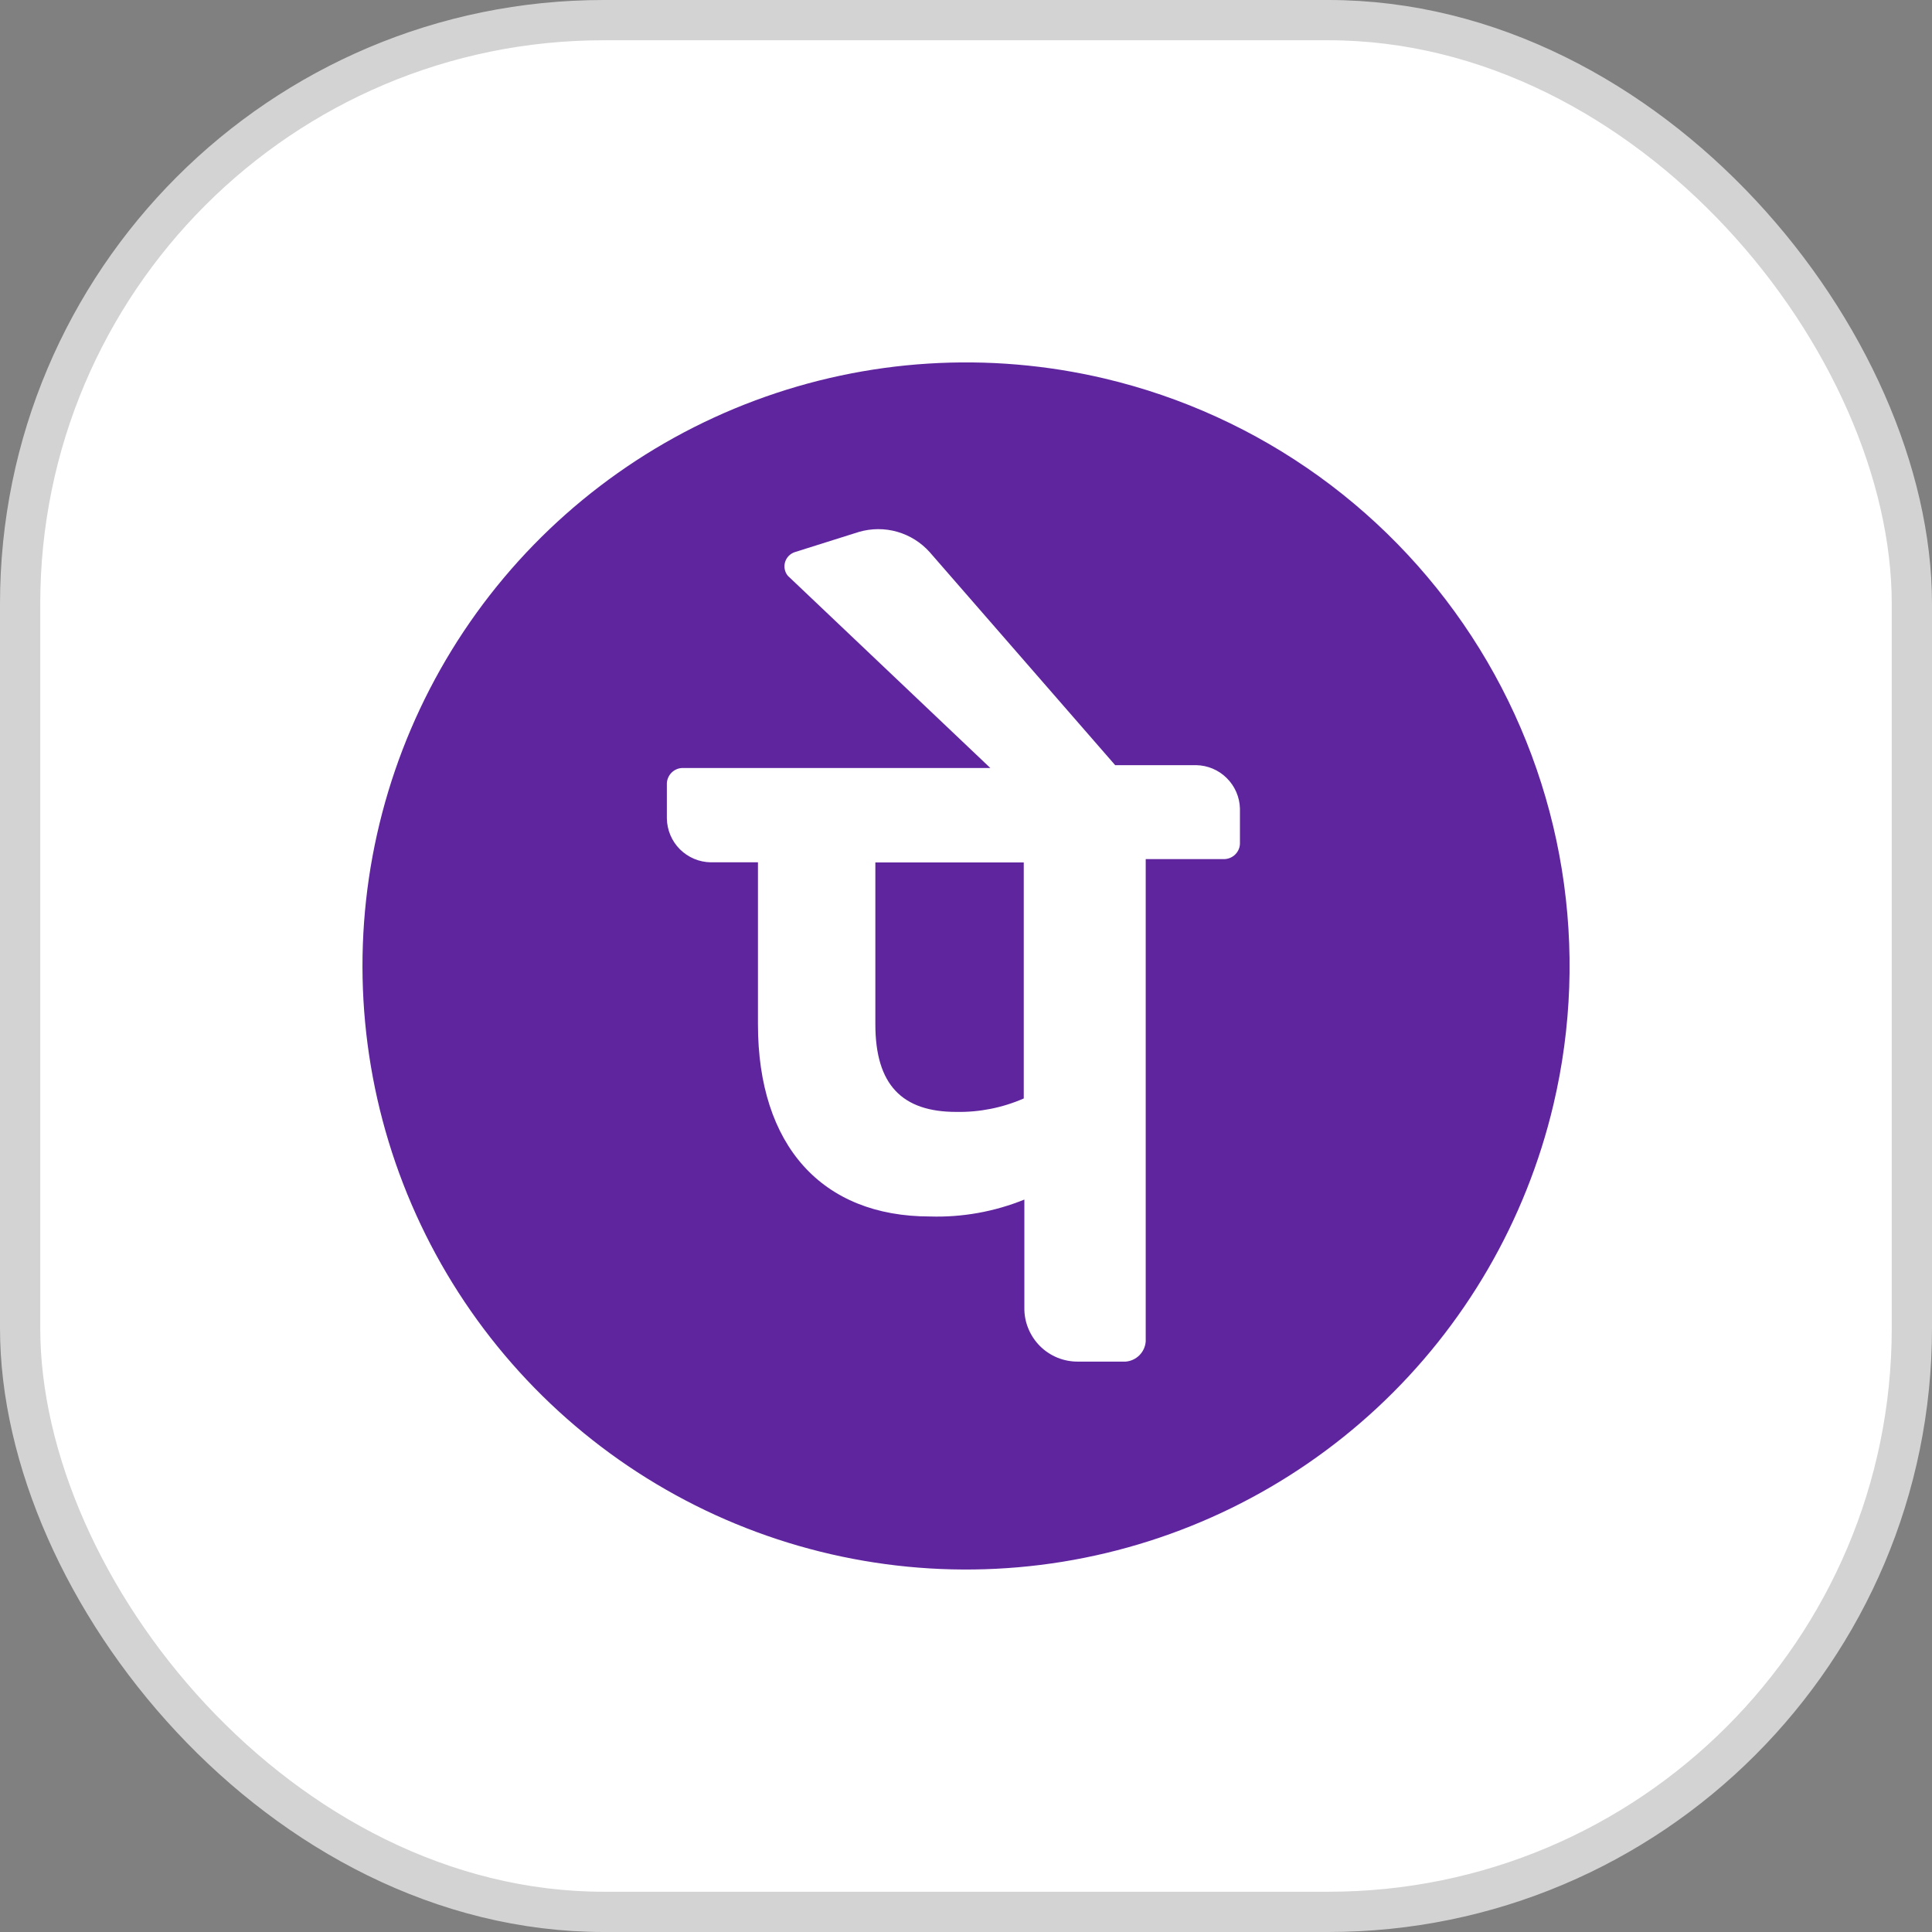
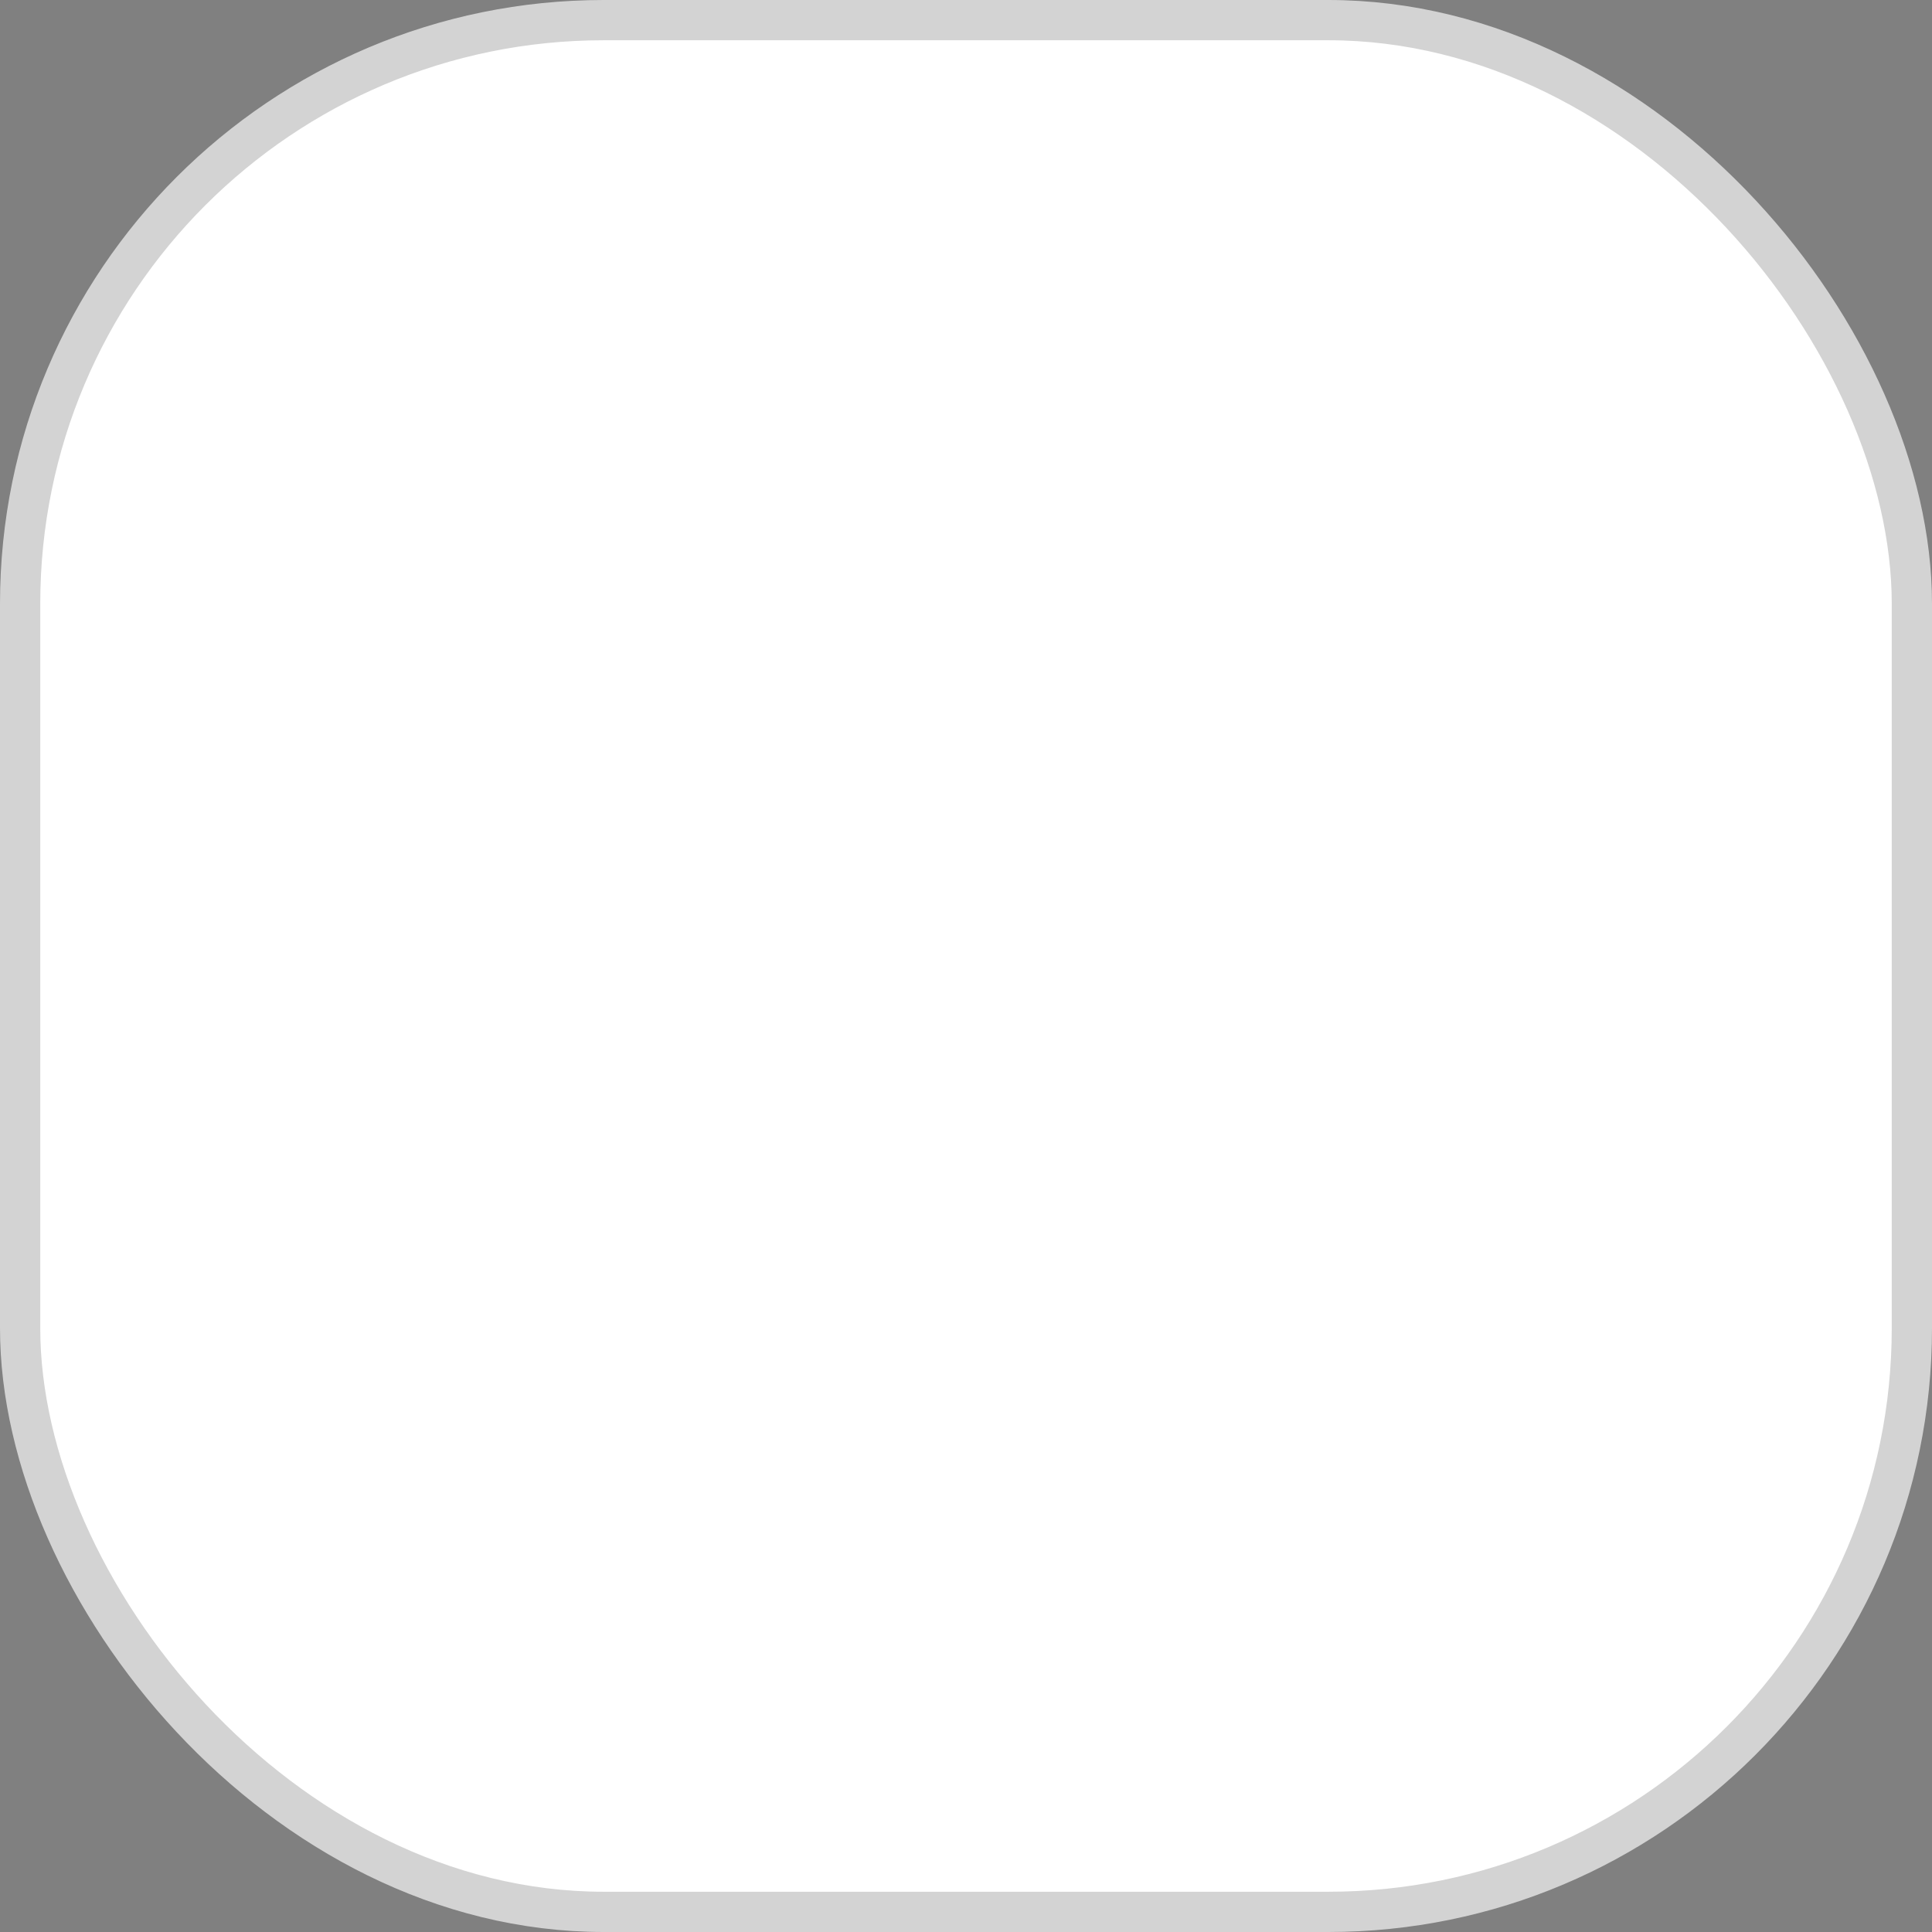
<svg xmlns="http://www.w3.org/2000/svg" fill="none" viewBox="0 0 48 48" height="48" width="48">
  <rect x="0" y="0" width="48" height="48" fill="#808080" stroke="none" />
  <rect fill="white" rx="14.5" height="47" width="47" y="0.5" x="0.5" />
  <rect stroke="#D3D3D3" rx="14.5" height="47" width="47" y="0.5" x="0.5" />
  <g clip-path="url(#clip0_1291_213)">
    <path fill="#5F259F" d="M27.447 9.405C24.561 8.724 21.537 8.913 18.759 9.95C15.98 10.987 13.571 12.825 11.837 15.23C10.103 17.636 9.121 20.502 9.015 23.466C8.91 26.429 9.686 29.358 11.244 31.881C12.803 34.404 15.075 36.408 17.773 37.64C20.471 38.871 23.473 39.276 26.401 38.801C29.328 38.326 32.049 36.994 34.219 34.974C36.39 32.953 37.912 30.333 38.594 27.447C39.047 25.531 39.118 23.544 38.803 21.599C38.488 19.655 37.793 17.793 36.758 16.117C35.722 14.442 34.367 12.987 32.77 11.835C31.172 10.683 29.363 9.858 27.447 9.405Z" />
-     <path fill="white" d="M30.806 20.087C30.798 19.801 30.68 19.53 30.477 19.33C30.275 19.129 30.003 19.015 29.717 19.01H27.706L23.099 13.719C22.883 13.477 22.603 13.301 22.291 13.212C21.98 13.123 21.649 13.125 21.338 13.216L19.742 13.719C19.685 13.739 19.634 13.771 19.592 13.815C19.551 13.858 19.521 13.911 19.504 13.968C19.488 14.026 19.485 14.086 19.497 14.145C19.509 14.204 19.535 14.259 19.573 14.305L24.605 19.081H16.983C16.928 19.078 16.872 19.087 16.821 19.107C16.769 19.128 16.722 19.158 16.683 19.198C16.644 19.237 16.614 19.284 16.594 19.336C16.574 19.387 16.565 19.443 16.568 19.498V20.335C16.573 20.623 16.689 20.897 16.892 21.1C17.096 21.303 17.369 21.419 17.657 21.424H18.831V25.448C18.831 28.463 20.423 30.223 23.104 30.223C23.906 30.248 24.705 30.105 25.45 29.803V32.489C25.447 32.666 25.48 32.841 25.547 33.004C25.614 33.168 25.712 33.317 25.837 33.442C25.962 33.567 26.111 33.665 26.274 33.732C26.438 33.798 26.613 33.831 26.79 33.829H27.962C28.092 33.82 28.215 33.764 28.307 33.672C28.4 33.579 28.456 33.457 28.465 33.326V21.344H30.386C30.442 21.347 30.498 21.338 30.551 21.318C30.603 21.298 30.651 21.267 30.69 21.228C30.73 21.188 30.761 21.141 30.781 21.088C30.801 21.036 30.809 20.98 30.806 20.924V20.087ZM25.435 27.291C24.907 27.522 24.334 27.636 23.758 27.625C22.418 27.625 21.748 26.957 21.748 25.448V21.427H25.435V27.286V27.291Z" />
+     <path fill="white" d="M30.806 20.087C30.798 19.801 30.68 19.53 30.477 19.33H27.706L23.099 13.719C22.883 13.477 22.603 13.301 22.291 13.212C21.98 13.123 21.649 13.125 21.338 13.216L19.742 13.719C19.685 13.739 19.634 13.771 19.592 13.815C19.551 13.858 19.521 13.911 19.504 13.968C19.488 14.026 19.485 14.086 19.497 14.145C19.509 14.204 19.535 14.259 19.573 14.305L24.605 19.081H16.983C16.928 19.078 16.872 19.087 16.821 19.107C16.769 19.128 16.722 19.158 16.683 19.198C16.644 19.237 16.614 19.284 16.594 19.336C16.574 19.387 16.565 19.443 16.568 19.498V20.335C16.573 20.623 16.689 20.897 16.892 21.1C17.096 21.303 17.369 21.419 17.657 21.424H18.831V25.448C18.831 28.463 20.423 30.223 23.104 30.223C23.906 30.248 24.705 30.105 25.45 29.803V32.489C25.447 32.666 25.48 32.841 25.547 33.004C25.614 33.168 25.712 33.317 25.837 33.442C25.962 33.567 26.111 33.665 26.274 33.732C26.438 33.798 26.613 33.831 26.79 33.829H27.962C28.092 33.82 28.215 33.764 28.307 33.672C28.4 33.579 28.456 33.457 28.465 33.326V21.344H30.386C30.442 21.347 30.498 21.338 30.551 21.318C30.603 21.298 30.651 21.267 30.69 21.228C30.73 21.188 30.761 21.141 30.781 21.088C30.801 21.036 30.809 20.98 30.806 20.924V20.087ZM25.435 27.291C24.907 27.522 24.334 27.636 23.758 27.625C22.418 27.625 21.748 26.957 21.748 25.448V21.427H25.435V27.286V27.291Z" />
  </g>
  <defs>
    <clipPath id="clip0_1291_213">
-       <rect transform="translate(9 9)" fill="white" height="30" width="30" />
-     </clipPath>
+       </clipPath>
  </defs>
</svg>